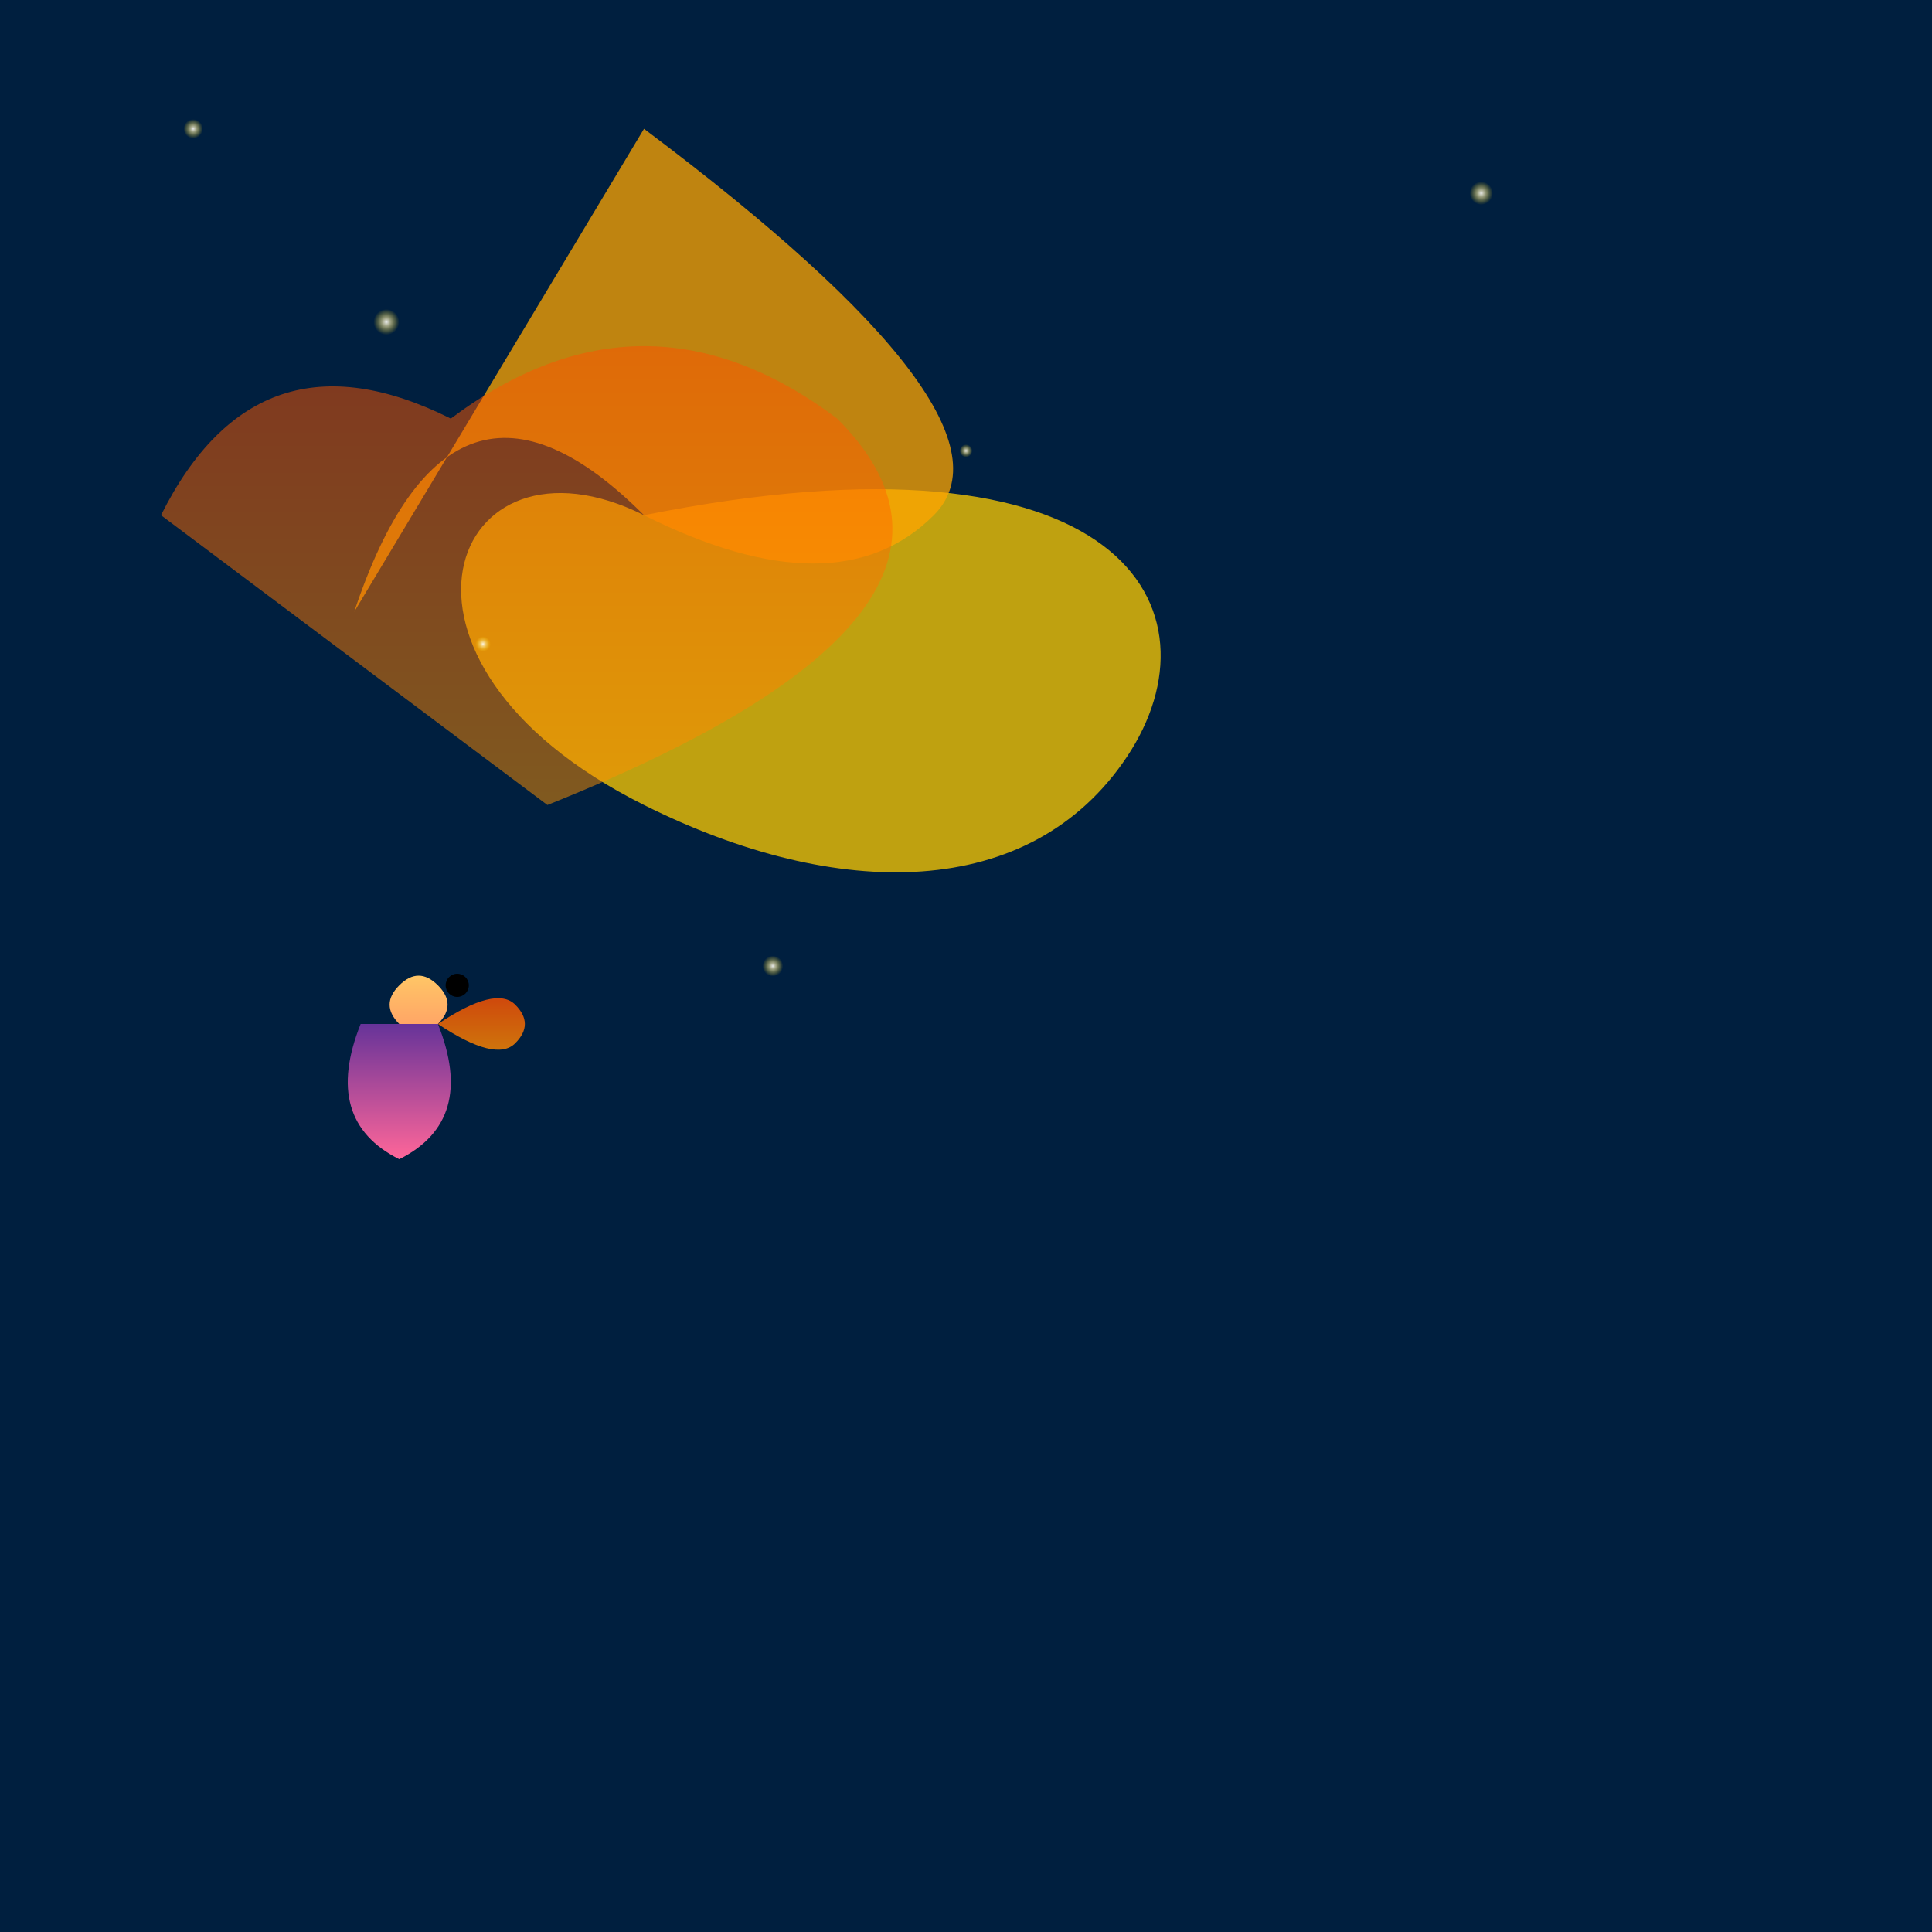
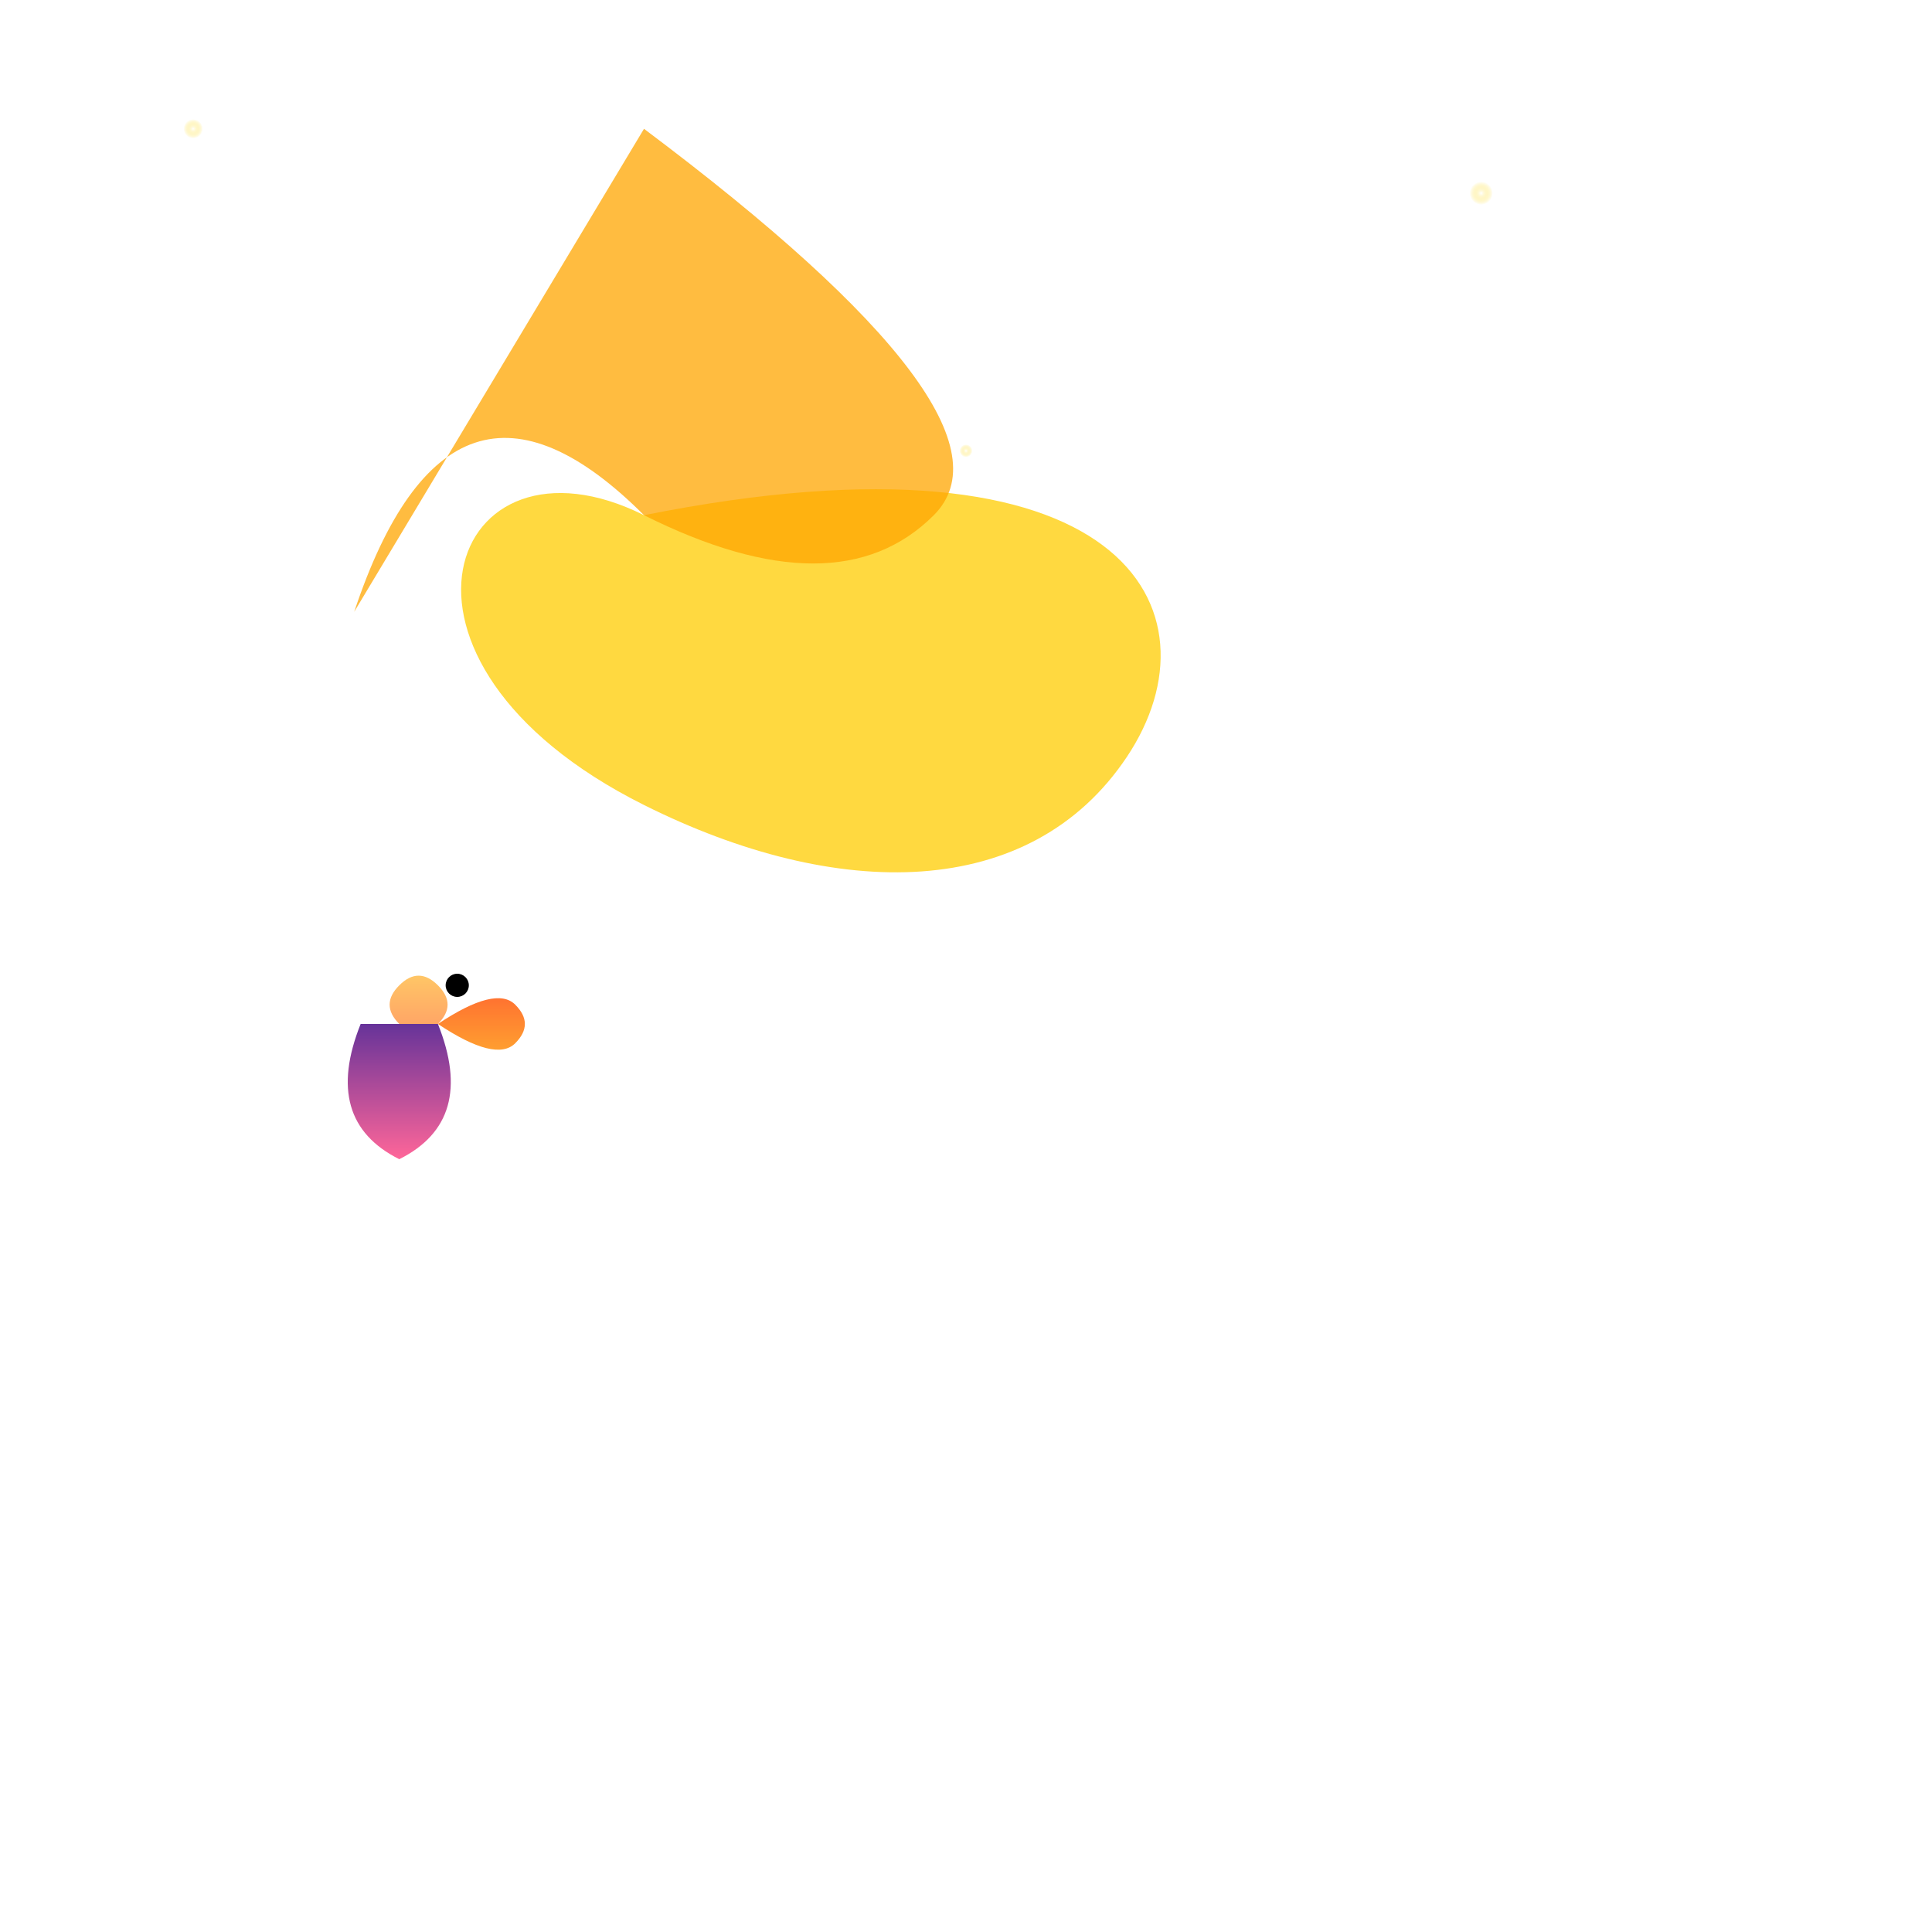
<svg xmlns="http://www.w3.org/2000/svg" viewBox="0 0 300 300">
  <defs>
    <linearGradient id="snailBody" gradientTransform="rotate(90)">
      <stop offset="0%" stop-color="#ffcc66" />
      <stop offset="100%" stop-color="#ff9966" />
    </linearGradient>
    <linearGradient id="shellGradient" gradientTransform="rotate(90)">
      <stop offset="0%" stop-color="#663399" />
      <stop offset="100%" stop-color="#ff6699" />
    </linearGradient>
    <linearGradient id="fireGradient" gradientTransform="rotate(90)">
      <stop offset="0%" stop-color="#ff4500" />
      <stop offset="100%" stop-color="#ff9500" />
    </linearGradient>
    <radialGradient id="starGradient">
      <stop offset="0%" stop-color="#ffffff" stop-opacity="0.9" />
      <stop offset="100%" stop-color="#ffd700" stop-opacity="0" />
    </radialGradient>
  </defs>
-   <rect width="300" height="300" fill="#001f3f" />
  <g transform="translate(50, 150) scale(0.6)">
    <path d="M20 15 Q15 10 20 5 Q25 0 30 5 Q35 10 30 15 Q25 20 20 15" fill="url(#snailBody)" />
    <path d="M10 15 Q0 40 20 50 Q40 40 30 15" fill="url(#shellGradient)" />
    <path d="M30 15 Q45 5 50 10 Q55 15 50 20 Q45 25 30 15" fill="url(#fireGradient)" style="filter:url(#filterGlow)" opacity="0.9" />
    <circle cx="35" cy="5" r="3" fill="black" />
  </g>
  <g transform="translate(175, 80) scale(1.5)">
    <path d="M-50,0 C-70,-10 -80,15 -50,30 C-30,40 -10,40 0,25 C10,10 0,-10 -50,0 Z" fill="#ffcc00" opacity="0.75" />
    <path d="M-80,10 Q-70,-20 -50,0 Q-30,10 -20,0 Q-10,-10 -50,-40 Q-80,10" fill="#ffa500" opacity="0.75" />
-     <path d="M-100,0 Q-90,-20 -70,-10 Q-50,-25 -30,-10 Q-10,10 -60,30" fill="url(#fireGradient)" opacity="0.5" />
  </g>
  <g class="stars">
    <circle cx="30" cy="20" r="1.5" fill="url(#starGradient)" />
-     <circle cx="60" cy="50" r="2" fill="url(#starGradient)" />
    <circle cx="150" cy="70" r="1" fill="url(#starGradient)" />
    <circle cx="230" cy="30" r="1.8" fill="url(#starGradient)" />
-     <circle cx="75" cy="100" r="1.2" fill="url(#starGradient)" />
-     <circle cx="120" cy="150" r="1.6" fill="url(#starGradient)" />
  </g>
</svg>